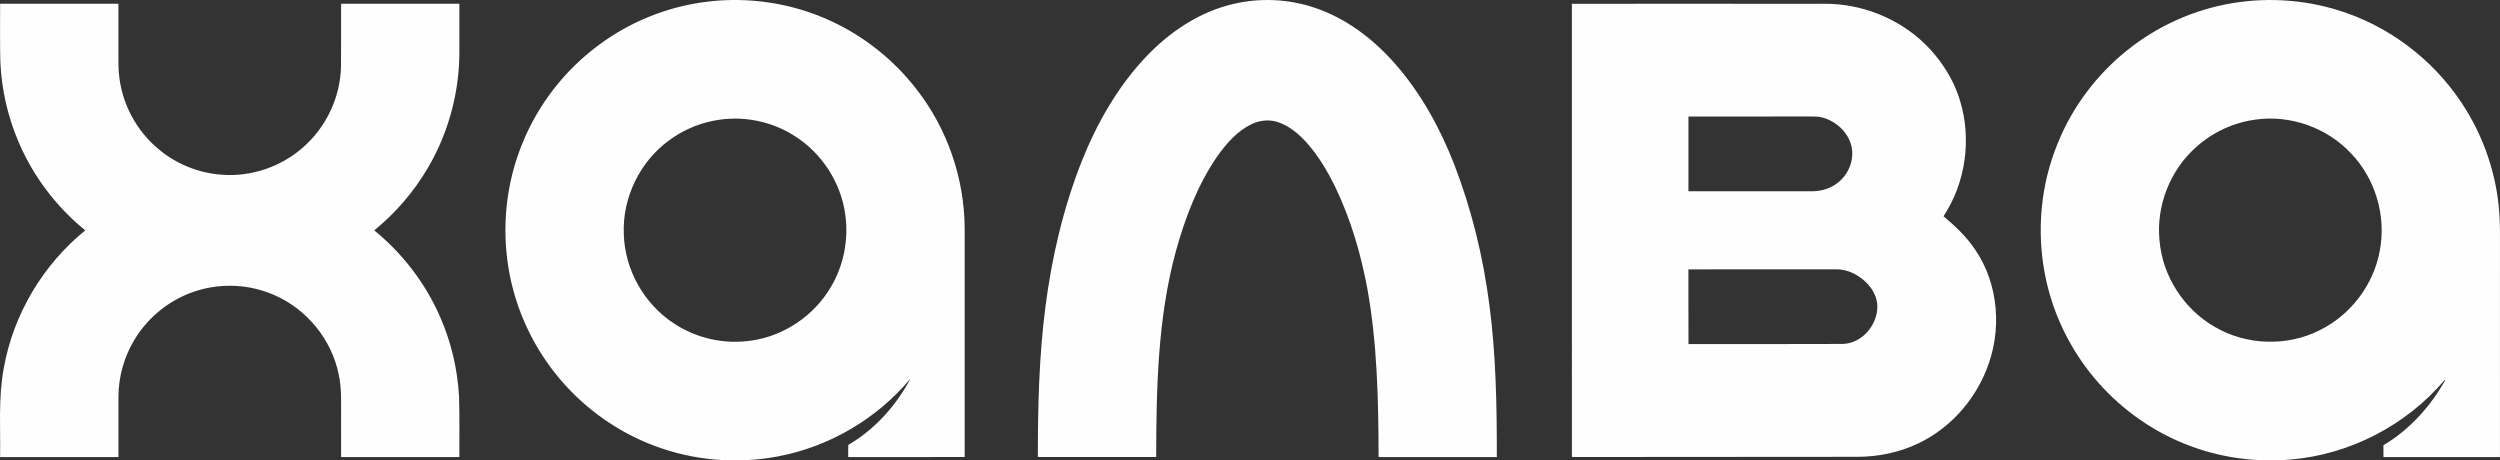
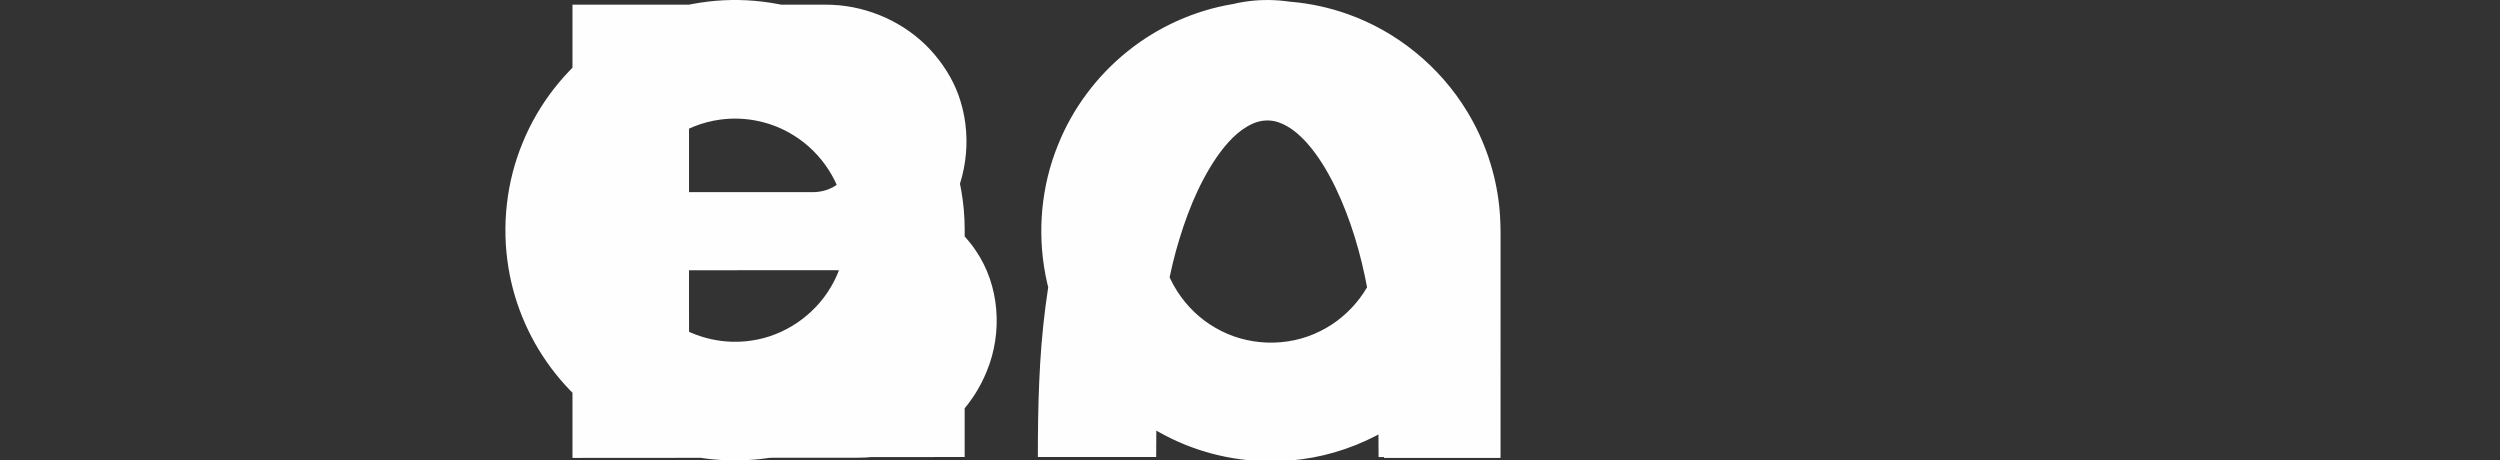
<svg xmlns="http://www.w3.org/2000/svg" xml:space="preserve" width="381.294mm" height="70.221mm" style="shape-rendering:geometricPrecision; text-rendering:geometricPrecision; image-rendering:optimizeQuality; fill-rule:evenodd; clip-rule:evenodd" viewBox="0 0 303279 55853">
  <rect x="0" y="0" width="303279" height="55853" fill="#333333" stroke="none" />
  <defs>
    <style type="text/css">  .fil0 {fill:#FEFEFE;fill-rule:nonzero}  </style>
  </defs>
  <g id="Слой_x0020_1">
-     <path id="halvacard_.cdr" class="fil0" d="M85787 206c5110,-629 10393,187 15060,2364 4042,1871 7615,4734 10336,8258 3737,4779 5817,10816 5842,16880 0,9246 1,18490 0,27735 -4710,0 -9418,-1 -14126,1 -5,-492 -12,-983 13,-1473 3211,-1876 5798,-4756 7531,-8029 -4073,4871 -9863,8271 -16106,9431 -5036,952 -10336,488 -15120,-1357 -4653,-1779 -8799,-4846 -11884,-8755 -2921,-3683 -4890,-8114 -5647,-12755 -839,-5086 -263,-10409 1711,-15177 1920,-4720 5178,-8883 9282,-11899 3820,-2836 8384,-4655 13108,-5222zm1630 14297c-2247,294 -4416,1165 -6236,2514 -3546,2575 -5682,6950 -5509,11330 100,4334 2450,8525 6081,10887 2749,1835 6191,2580 9455,2074 3953,-577 7559,-3040 9579,-6480 1555,-2603 2176,-5740 1761,-8741 -509,-3939 -2878,-7572 -6254,-9658 -2616,-1648 -5813,-2333 -8878,-1926zm62161 -14013c3279,-786 6779,-620 9970,470 3777,1275 7039,3767 9656,6736 3157,3583 5487,7830 7216,12263 2115,5478 3508,11221 4261,17040 806,6112 907,12288 901,18444 -4782,1 -9562,-4 -14343,3 -21,-6805 -147,-13652 -1353,-20368 -790,-4270 -2020,-8483 -3909,-12402 -936,-1909 -2031,-3761 -3449,-5355 -949,-1049 -2066,-2013 -3423,-2481 -1008,-357 -2142,-284 -3116,151 -1853,828 -3223,2419 -4371,4043 -2354,3450 -3849,7408 -4964,11411 -2217,8129 -2377,16624 -2397,24995 -4784,6 -9569,0 -14353,2 1,-6075 133,-12168 917,-18200 779,-6078 2187,-12095 4452,-17797 1853,-4596 4358,-8991 7792,-12597 2851,-2999 6446,-5407 10511,-6360zm121241 -108c4624,-773 9445,-367 13865,1204 6012,2111 11228,6374 14531,11821 2138,3512 3492,7501 3908,11593 146,1411 165,2832 153,4251 -2,8732 7,17462 -2,26194 -4711,-4 -9422,0 -14133,-1 -2,-478 0,-954 -5,-1432 3174,-1883 5722,-4709 7508,-7920l-48 -34c-4663,5529 -11562,9106 -18775,9693 -4677,404 -9454,-384 -13735,-2309 -4160,-1857 -7844,-4758 -10641,-8356 -2687,-3448 -4553,-7535 -5374,-11830 -1018,-5267 -508,-10833 1525,-15802 1770,-4425 4722,-8363 8438,-11342 3680,-2959 8123,-4960 12784,-5731zm2801 14128c-2673,355 -5223,1540 -7220,3348 -3140,2788 -4834,7093 -4430,11273 345,4332 2952,8387 6726,10533 3812,2238 8743,2394 12690,404 3776,-1843 6579,-5537 7311,-9677 800,-4185 -528,-8703 -3483,-11777 -2911,-3124 -7366,-4707 -11594,-4105zm-273610 -14058c4786,-1 9570,-1 14356,0 0,1937 0,3875 0,5813 4,1076 -36,2156 123,3224 413,3236 2067,6290 4532,8423 2211,1937 5070,3118 8005,3290 3471,237 7008,-957 9633,-3237 2865,-2442 4629,-6123 4707,-9889 27,-2543 4,-5084 11,-7625 4783,-1 9566,-1 14348,0 1,1982 1,3966 1,5949 -19,4895 -1348,9782 -3840,13998 -1689,2877 -3902,5440 -6486,7549 3439,2797 6205,6415 7983,10476 1342,3051 2123,6348 2302,9677 85,2447 23,4895 39,7344 -4782,-3 -9563,-3 -14345,0 -3,-1627 0,-3256 -1,-4882 -13,-1725 86,-3472 -297,-5169 -856,-4208 -3863,-7894 -7803,-9598 -2876,-1269 -6204,-1481 -9216,-581 -3224,937 -6051,3142 -7768,6024 -1245,2065 -1914,4468 -1926,6879 -3,2442 0,4885 -1,7327 -4786,-1 -9570,0 -14356,0 61,-3607 -227,-7251 453,-10817 1158,-6504 4747,-12524 9879,-16680 -3505,-2848 -6311,-6553 -8084,-10709 -1328,-3095 -2082,-6435 -2220,-9800 -61,-2328 -15,-4658 -28,-6986zm190678 6c9587,-21 19173,13 28760,1 1205,13 2413,-44 3616,75 4441,429 8724,2586 11592,6025 1388,1655 2497,3565 3115,5643 1429,4663 693,9960 -2001,14031 1422,1196 2795,2483 3831,4038 2909,4237 3295,9951 1345,14660 -1537,3818 -4489,7075 -8217,8851 -2326,1113 -4912,1643 -7487,1635 -11517,10 -23035,10 -34552,24 0,-18328 3,-36656 -1,-54984zm14138 13680c-1,3022 -1,6043 0,9065 4999,0 9998,1 14997,0 1141,0 2301,-352 3186,-1088 1230,-985 1912,-2643 1631,-4206 -366,-1933 -2118,-3450 -4027,-3750 -1253,-66 -2506,-10 -3760,-28 -4009,13 -8018,6 -12026,8zm-4 18542c12,3021 -9,6041 10,9061 6233,-15 12466,17 18700,-17 2445,-61 4382,-2465 4199,-4845 -105,-1051 -684,-2004 -1443,-2716 -967,-910 -2266,-1527 -3611,-1492 -5950,8 -11903,-10 -17855,8z" />
+     <path id="halvacard_.cdr" class="fil0" d="M85787 206c5110,-629 10393,187 15060,2364 4042,1871 7615,4734 10336,8258 3737,4779 5817,10816 5842,16880 0,9246 1,18490 0,27735 -4710,0 -9418,-1 -14126,1 -5,-492 -12,-983 13,-1473 3211,-1876 5798,-4756 7531,-8029 -4073,4871 -9863,8271 -16106,9431 -5036,952 -10336,488 -15120,-1357 -4653,-1779 -8799,-4846 -11884,-8755 -2921,-3683 -4890,-8114 -5647,-12755 -839,-5086 -263,-10409 1711,-15177 1920,-4720 5178,-8883 9282,-11899 3820,-2836 8384,-4655 13108,-5222zm1630 14297c-2247,294 -4416,1165 -6236,2514 -3546,2575 -5682,6950 -5509,11330 100,4334 2450,8525 6081,10887 2749,1835 6191,2580 9455,2074 3953,-577 7559,-3040 9579,-6480 1555,-2603 2176,-5740 1761,-8741 -509,-3939 -2878,-7572 -6254,-9658 -2616,-1648 -5813,-2333 -8878,-1926zm62161 -14013c3279,-786 6779,-620 9970,470 3777,1275 7039,3767 9656,6736 3157,3583 5487,7830 7216,12263 2115,5478 3508,11221 4261,17040 806,6112 907,12288 901,18444 -4782,1 -9562,-4 -14343,3 -21,-6805 -147,-13652 -1353,-20368 -790,-4270 -2020,-8483 -3909,-12402 -936,-1909 -2031,-3761 -3449,-5355 -949,-1049 -2066,-2013 -3423,-2481 -1008,-357 -2142,-284 -3116,151 -1853,828 -3223,2419 -4371,4043 -2354,3450 -3849,7408 -4964,11411 -2217,8129 -2377,16624 -2397,24995 -4784,6 -9569,0 -14353,2 1,-6075 133,-12168 917,-18200 779,-6078 2187,-12095 4452,-17797 1853,-4596 4358,-8991 7792,-12597 2851,-2999 6446,-5407 10511,-6360zc4624,-773 9445,-367 13865,1204 6012,2111 11228,6374 14531,11821 2138,3512 3492,7501 3908,11593 146,1411 165,2832 153,4251 -2,8732 7,17462 -2,26194 -4711,-4 -9422,0 -14133,-1 -2,-478 0,-954 -5,-1432 3174,-1883 5722,-4709 7508,-7920l-48 -34c-4663,5529 -11562,9106 -18775,9693 -4677,404 -9454,-384 -13735,-2309 -4160,-1857 -7844,-4758 -10641,-8356 -2687,-3448 -4553,-7535 -5374,-11830 -1018,-5267 -508,-10833 1525,-15802 1770,-4425 4722,-8363 8438,-11342 3680,-2959 8123,-4960 12784,-5731zm2801 14128c-2673,355 -5223,1540 -7220,3348 -3140,2788 -4834,7093 -4430,11273 345,4332 2952,8387 6726,10533 3812,2238 8743,2394 12690,404 3776,-1843 6579,-5537 7311,-9677 800,-4185 -528,-8703 -3483,-11777 -2911,-3124 -7366,-4707 -11594,-4105zm-273610 -14058c4786,-1 9570,-1 14356,0 0,1937 0,3875 0,5813 4,1076 -36,2156 123,3224 413,3236 2067,6290 4532,8423 2211,1937 5070,3118 8005,3290 3471,237 7008,-957 9633,-3237 2865,-2442 4629,-6123 4707,-9889 27,-2543 4,-5084 11,-7625 4783,-1 9566,-1 14348,0 1,1982 1,3966 1,5949 -19,4895 -1348,9782 -3840,13998 -1689,2877 -3902,5440 -6486,7549 3439,2797 6205,6415 7983,10476 1342,3051 2123,6348 2302,9677 85,2447 23,4895 39,7344 -4782,-3 -9563,-3 -14345,0 -3,-1627 0,-3256 -1,-4882 -13,-1725 86,-3472 -297,-5169 -856,-4208 -3863,-7894 -7803,-9598 -2876,-1269 -6204,-1481 -9216,-581 -3224,937 -6051,3142 -7768,6024 -1245,2065 -1914,4468 -1926,6879 -3,2442 0,4885 -1,7327 -4786,-1 -9570,0 -14356,0 61,-3607 -227,-7251 453,-10817 1158,-6504 4747,-12524 9879,-16680 -3505,-2848 -6311,-6553 -8084,-10709 -1328,-3095 -2082,-6435 -2220,-9800 -61,-2328 -15,-4658 -28,-6986zm190678 6c9587,-21 19173,13 28760,1 1205,13 2413,-44 3616,75 4441,429 8724,2586 11592,6025 1388,1655 2497,3565 3115,5643 1429,4663 693,9960 -2001,14031 1422,1196 2795,2483 3831,4038 2909,4237 3295,9951 1345,14660 -1537,3818 -4489,7075 -8217,8851 -2326,1113 -4912,1643 -7487,1635 -11517,10 -23035,10 -34552,24 0,-18328 3,-36656 -1,-54984zm14138 13680c-1,3022 -1,6043 0,9065 4999,0 9998,1 14997,0 1141,0 2301,-352 3186,-1088 1230,-985 1912,-2643 1631,-4206 -366,-1933 -2118,-3450 -4027,-3750 -1253,-66 -2506,-10 -3760,-28 -4009,13 -8018,6 -12026,8zm-4 18542c12,3021 -9,6041 10,9061 6233,-15 12466,17 18700,-17 2445,-61 4382,-2465 4199,-4845 -105,-1051 -684,-2004 -1443,-2716 -967,-910 -2266,-1527 -3611,-1492 -5950,8 -11903,-10 -17855,8z" />
  </g>
</svg>